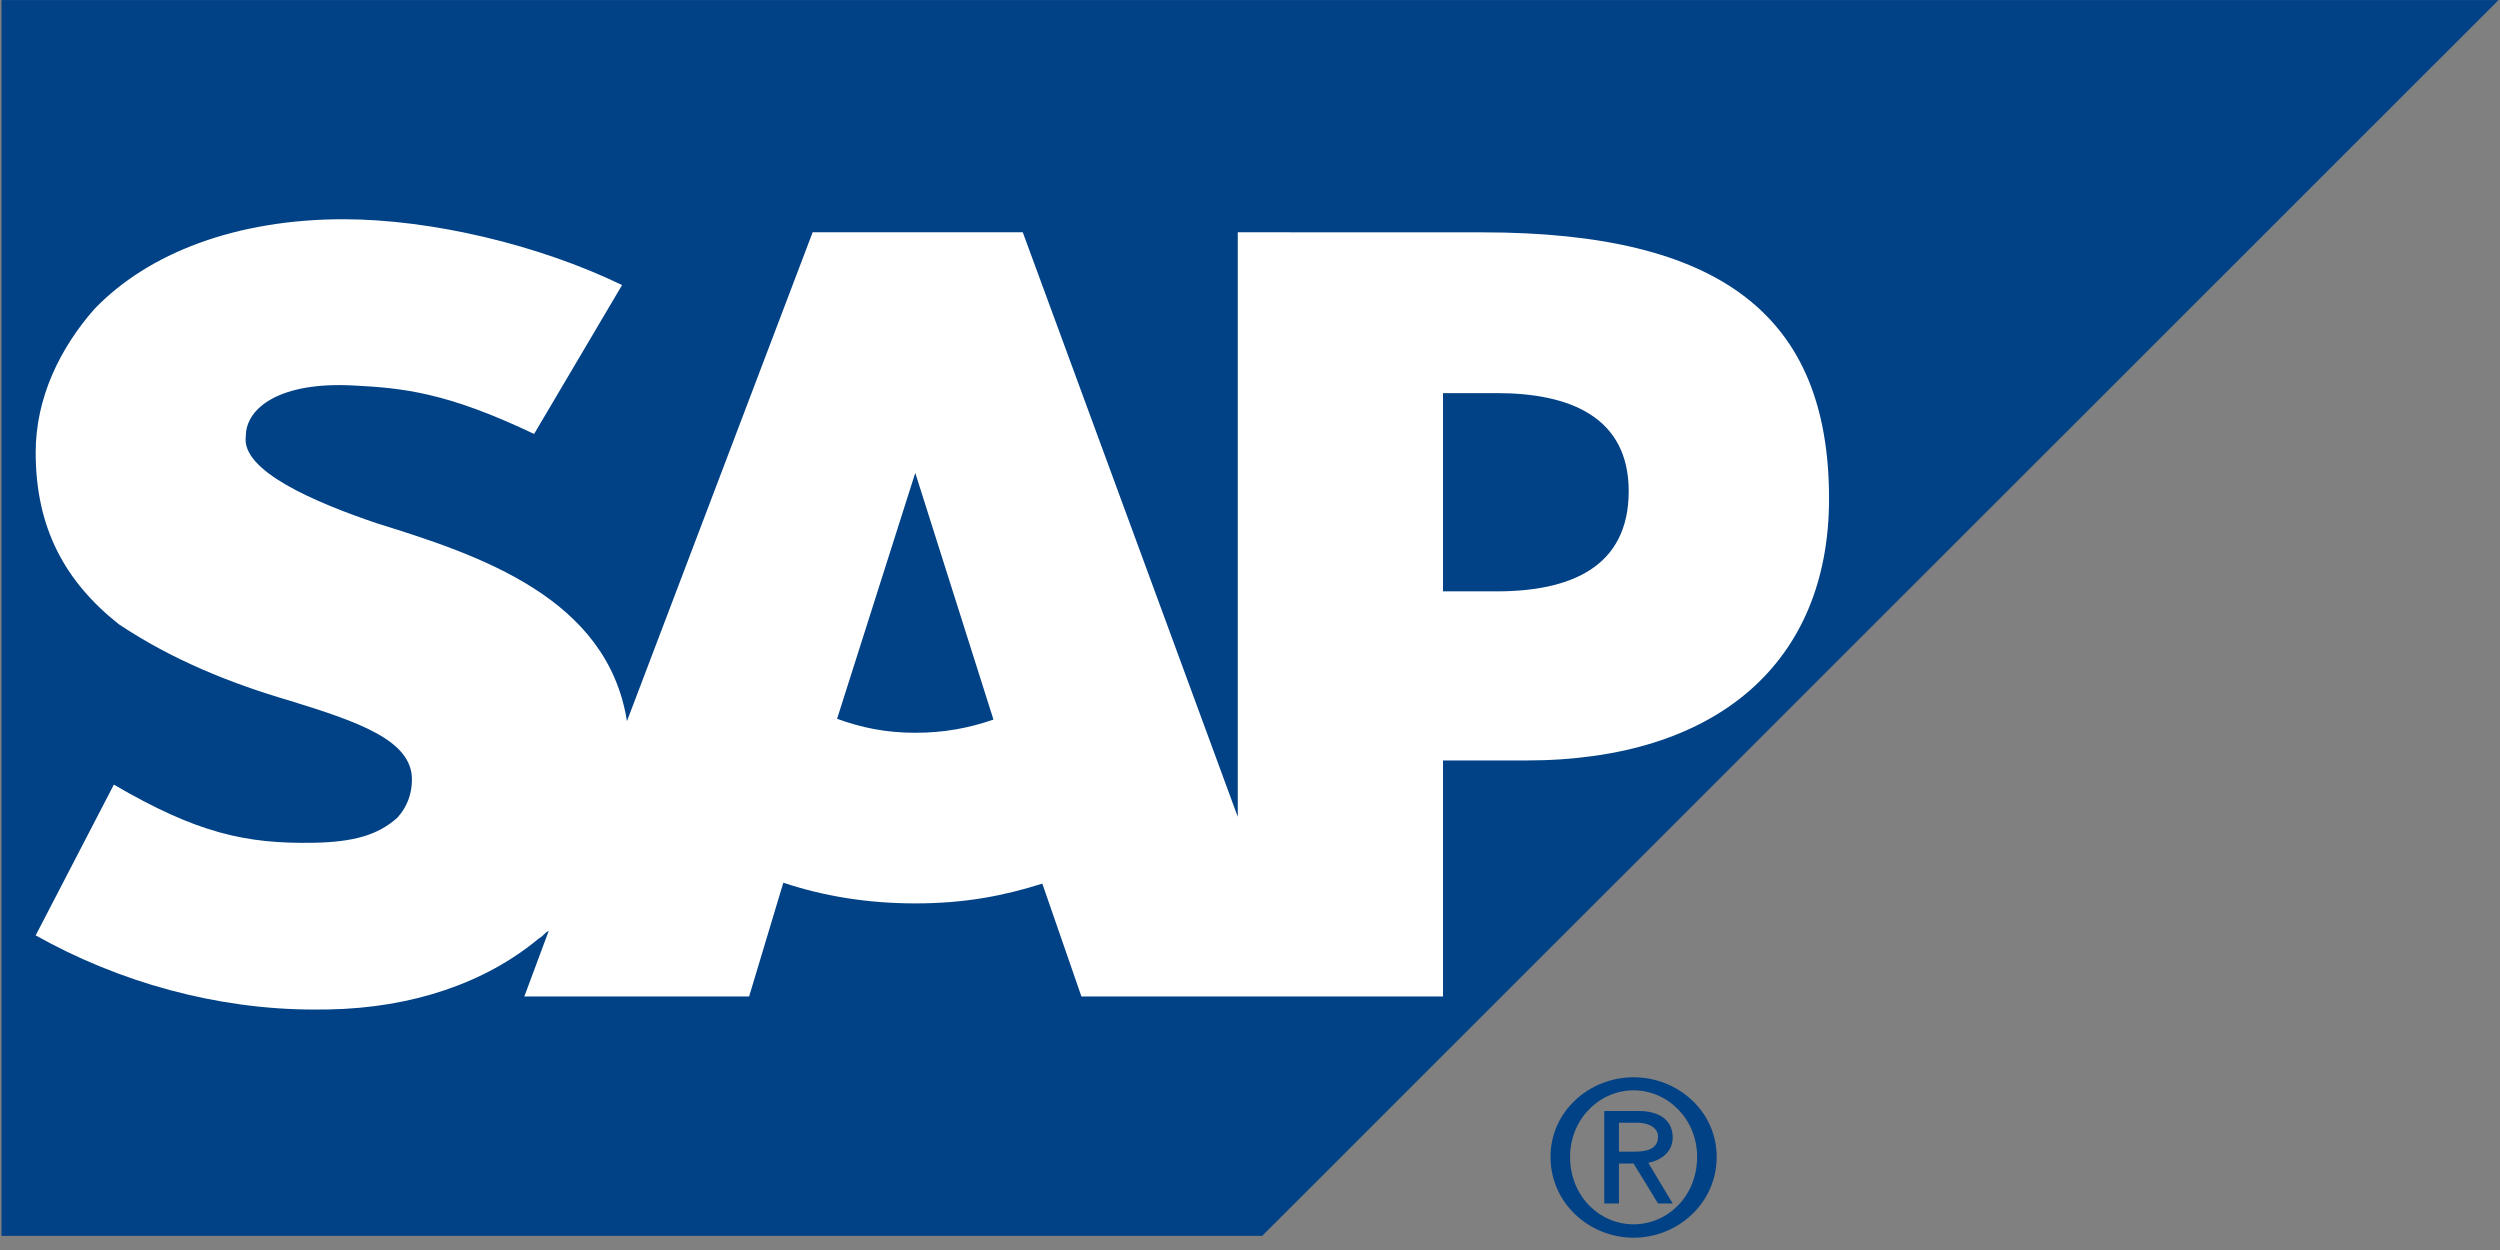
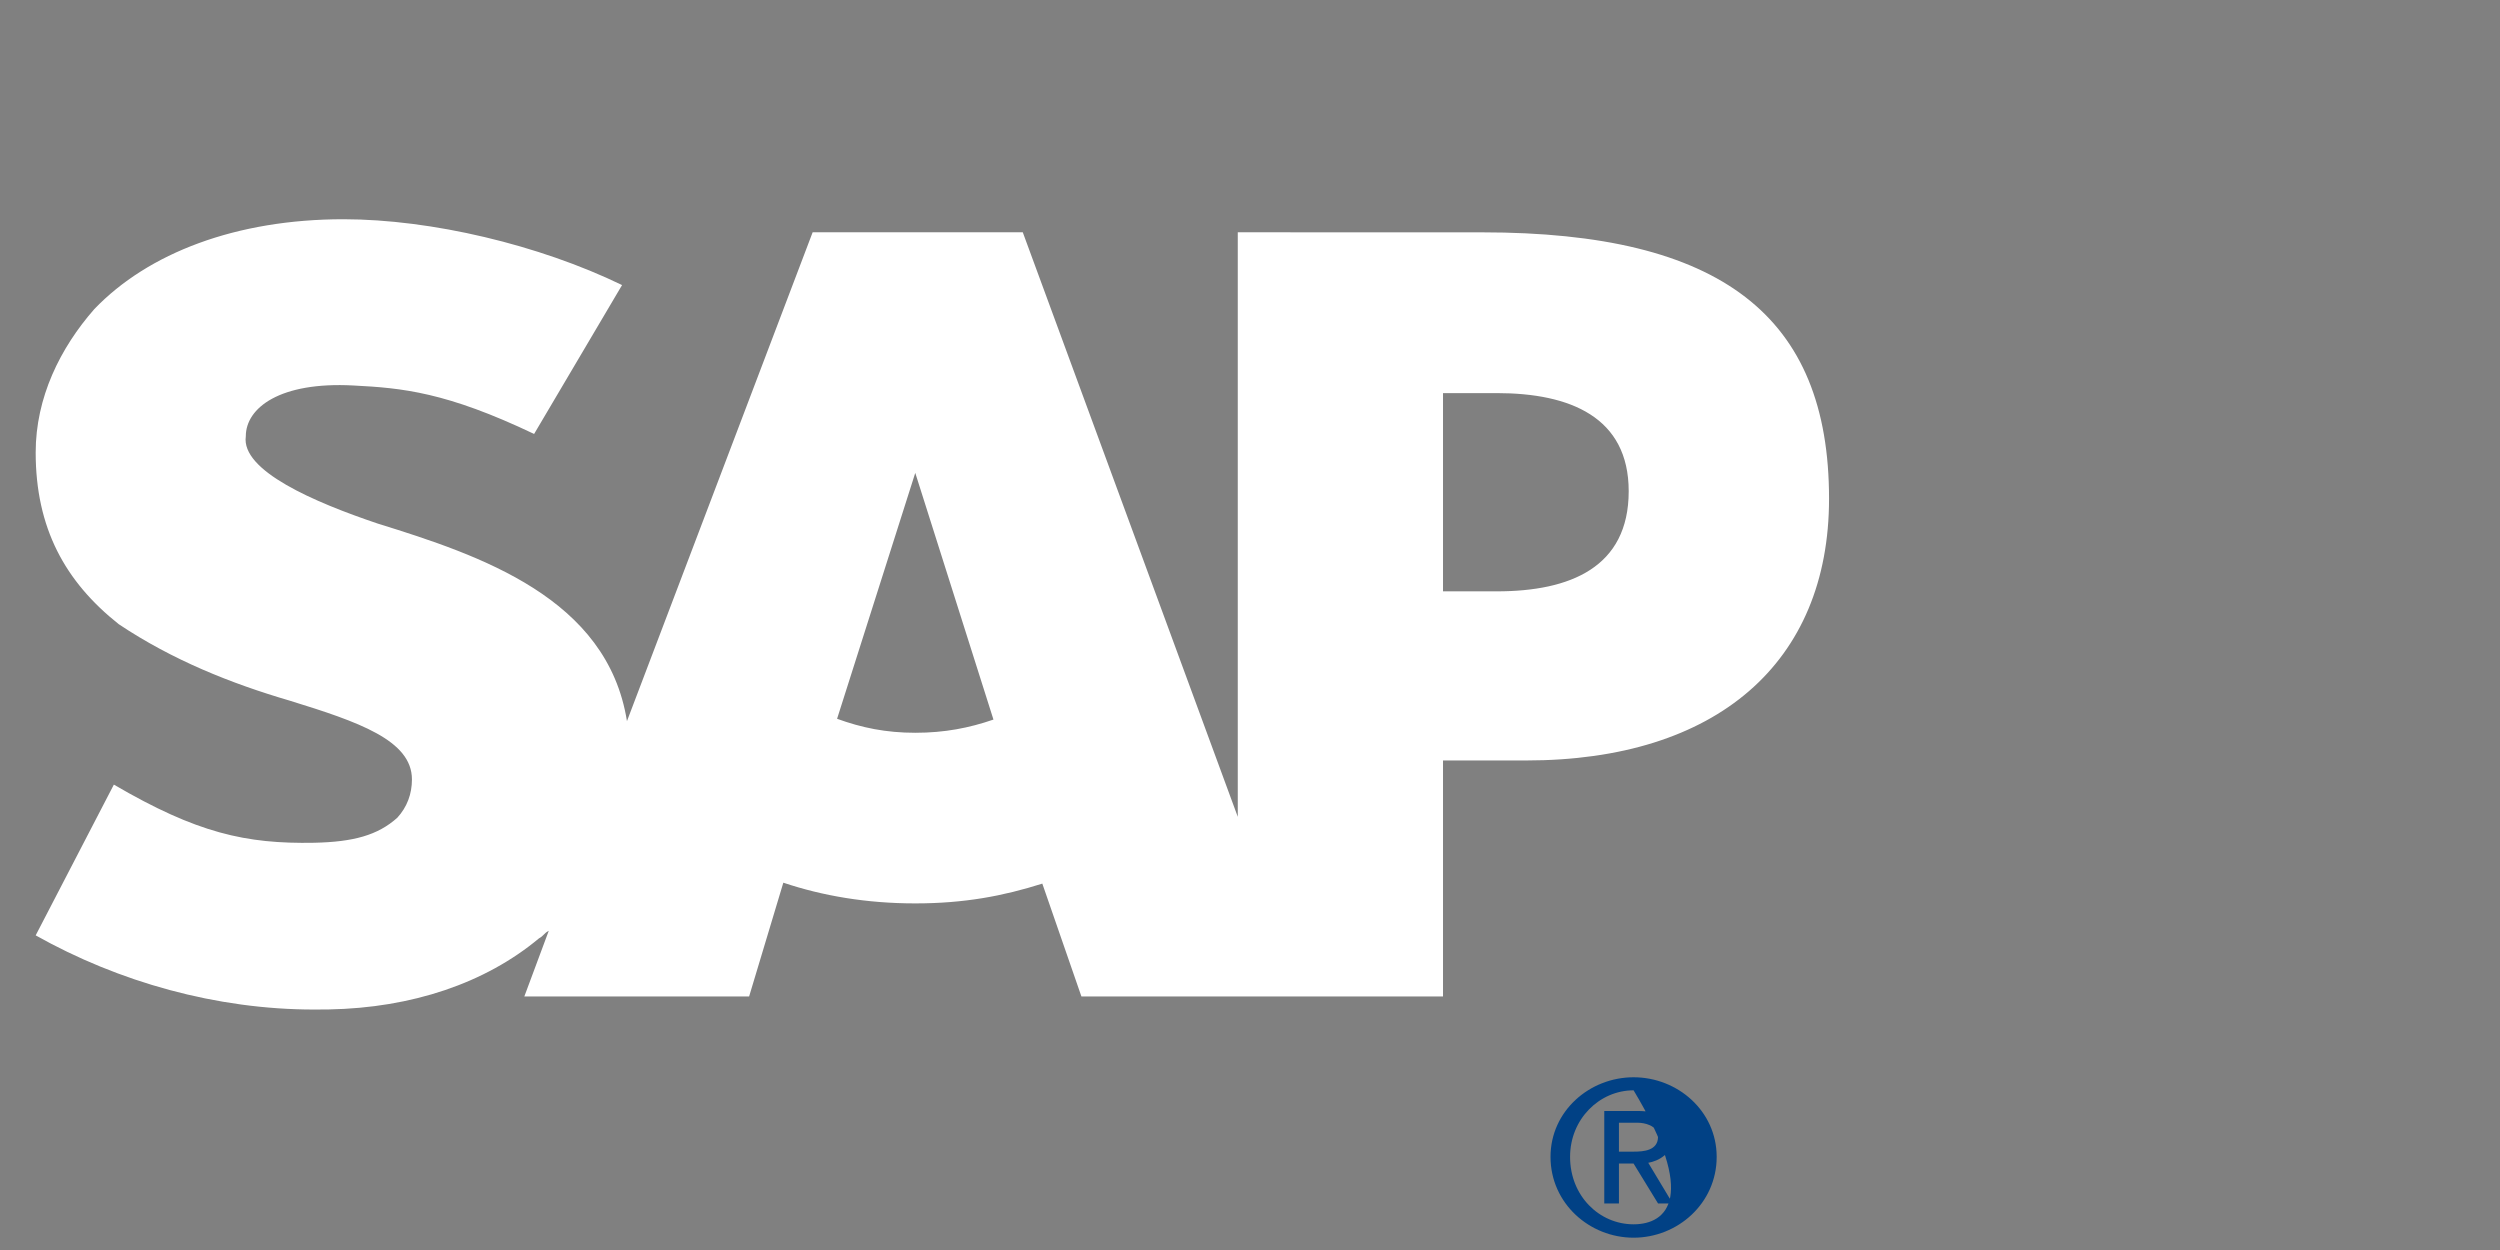
<svg xmlns="http://www.w3.org/2000/svg" width="202" height="101" viewBox="0 0 202 101" fill="none">
  <rect x="0" y="0" width="202" height="101" fill="#808080" stroke="none" />
  <g id="Sap Logo" clip-path="url(#clip0_312_46820)">
    <g id="layer1">
-       <path id="path25030" d="M0.119 99.856H101.987L201.88 0.006H0.119V99.856Z" fill="#014185" />
      <path id="path25032" fill-rule="evenodd" clip-rule="evenodd" d="M119.754 18.773L100.012 18.769V65.999L82.64 18.769H65.662L50.658 58.268C49.079 48.318 38.813 44.879 30.521 42.305C25.388 40.575 19.466 38.033 19.861 35.253C19.861 32.947 22.625 30.831 28.547 31.147C32.495 31.348 36.049 31.676 43.156 35.063L50.263 23.033C43.551 19.779 34.864 17.722 27.758 17.714C19.071 17.714 11.964 20.447 7.621 24.975C4.857 28.126 2.883 32.126 2.883 36.56C2.883 42.66 5.252 46.987 9.595 50.434C13.938 53.336 18.676 55.228 23.414 56.614C28.942 58.323 33.285 59.804 33.285 62.978C33.285 64.151 32.89 65.217 32.101 66.074C30.521 67.491 28.547 68.028 25.388 68.095C19.861 68.198 15.912 67.317 9.2 63.397L2.883 75.578C9.595 79.352 17.492 81.571 25.388 81.571L26.573 81.563C33.285 81.437 39.208 79.443 43.551 75.818C43.946 75.605 43.946 75.408 44.34 75.21L42.366 80.513H60.529L63.293 71.321C66.451 72.379 70.005 72.995 73.953 72.995C77.902 72.995 81.06 72.399 84.219 71.396L87.378 80.513H116.595V61.446H123.308C138.706 61.446 147.787 53.546 147.787 40.295C147.787 25.544 139.101 18.773 119.754 18.773ZM73.953 59.208C71.584 59.208 69.61 58.797 67.636 58.078L73.953 38.21L80.271 58.142C78.296 58.821 76.322 59.208 73.953 59.208ZM120.939 47.781H116.595V31.763H120.939C126.861 31.763 131.599 33.701 131.599 39.691C131.599 45.85 126.861 47.781 120.939 47.781Z" fill="white" />
-       <path id="path25034" d="M126.862 93.475C126.862 90.423 129.231 88.098 131.994 88.098C134.758 88.098 137.127 90.423 137.127 93.475C137.127 96.642 134.758 98.924 131.994 98.924C129.231 98.924 126.862 96.642 126.862 93.475ZM131.994 100.006C135.548 100.006 138.707 97.238 138.707 93.475C138.707 89.768 135.548 87.043 131.994 87.043C128.441 87.043 125.282 89.768 125.282 93.475C125.282 97.238 128.441 100.006 131.994 100.006ZM130.81 94.016H131.994L133.969 97.238H135.153L133.179 93.953C133.969 93.819 135.153 93.238 135.153 91.912C135.153 90.423 133.969 89.768 132.389 89.768H129.625V97.238H130.81V94.016ZM130.81 93.053V90.719H132.389C132.784 90.719 133.969 90.901 133.969 91.845C133.969 92.978 132.784 93.053 131.994 93.053H130.81Z" fill="#014185" />
+       <path id="path25034" d="M126.862 93.475C126.862 90.423 129.231 88.098 131.994 88.098C137.127 96.642 134.758 98.924 131.994 98.924C129.231 98.924 126.862 96.642 126.862 93.475ZM131.994 100.006C135.548 100.006 138.707 97.238 138.707 93.475C138.707 89.768 135.548 87.043 131.994 87.043C128.441 87.043 125.282 89.768 125.282 93.475C125.282 97.238 128.441 100.006 131.994 100.006ZM130.81 94.016H131.994L133.969 97.238H135.153L133.179 93.953C133.969 93.819 135.153 93.238 135.153 91.912C135.153 90.423 133.969 89.768 132.389 89.768H129.625V97.238H130.81V94.016ZM130.81 93.053V90.719H132.389C132.784 90.719 133.969 90.901 133.969 91.845C133.969 92.978 132.784 93.053 131.994 93.053H130.81Z" fill="#014185" />
    </g>
  </g>
  <defs>
    <clipPath id="clip0_312_46820">
      <rect width="201.761" height="100" fill="white" transform="translate(0.119 0.006)" />
    </clipPath>
  </defs>
</svg>